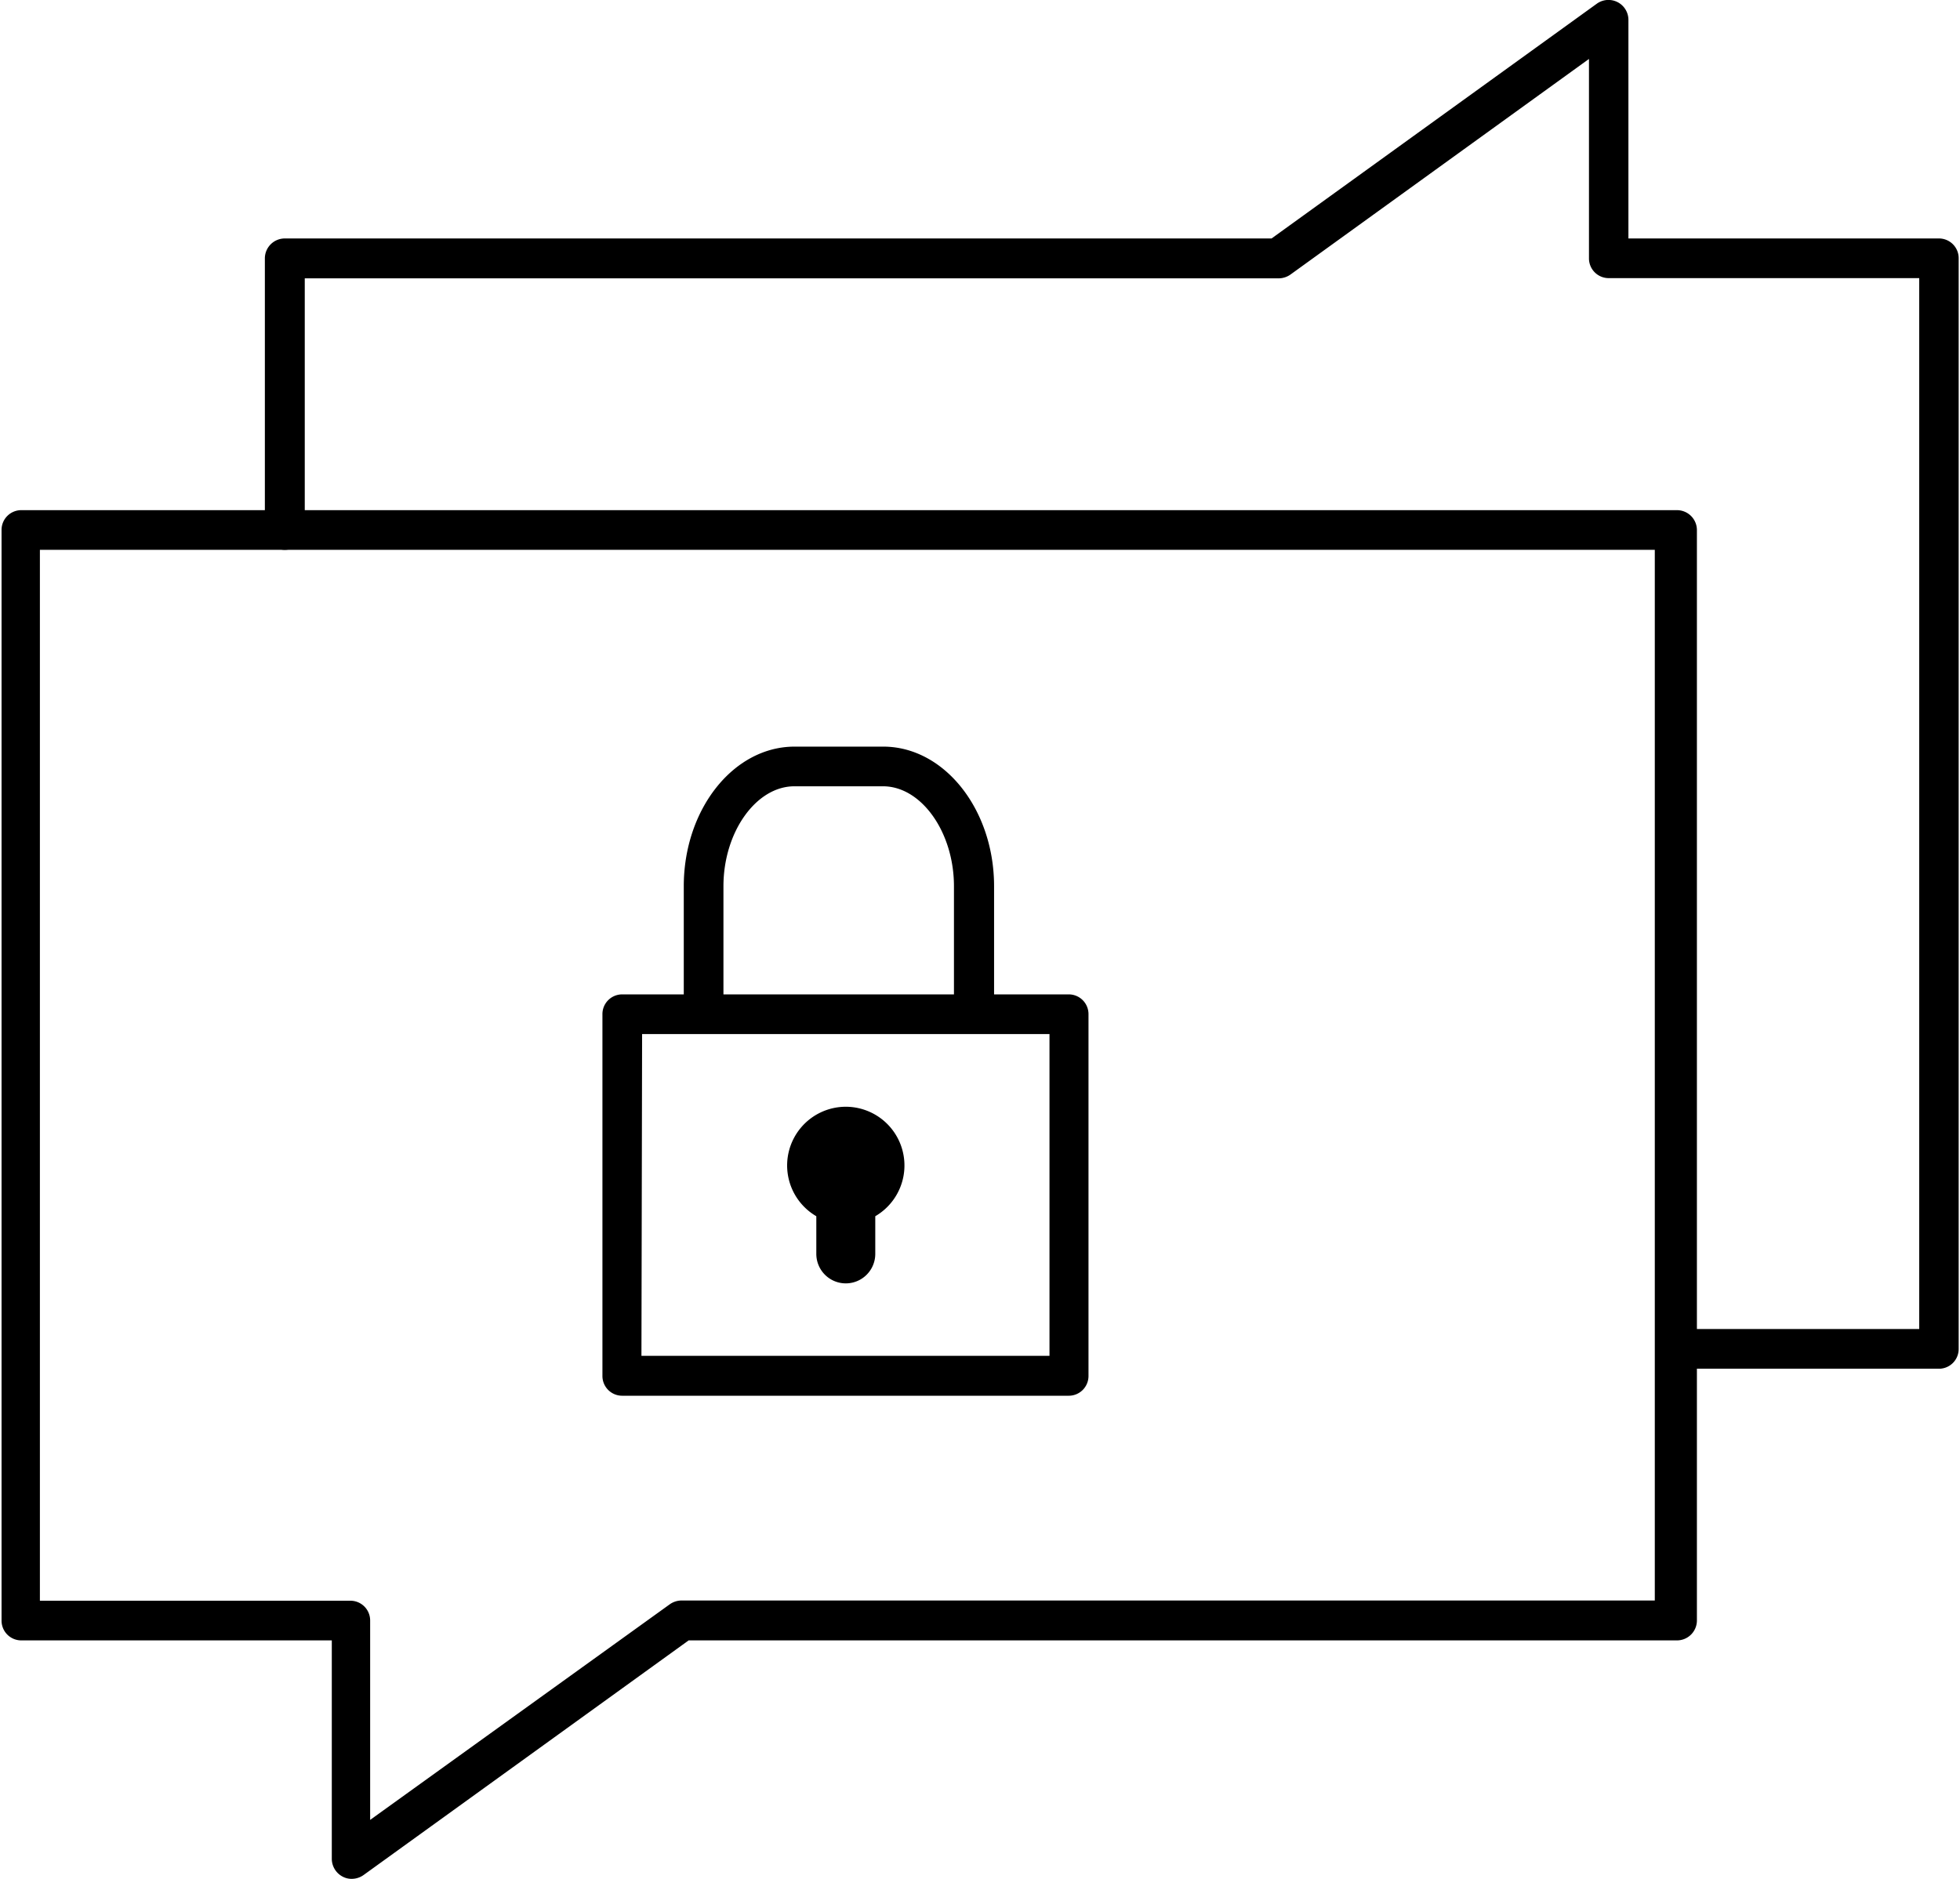
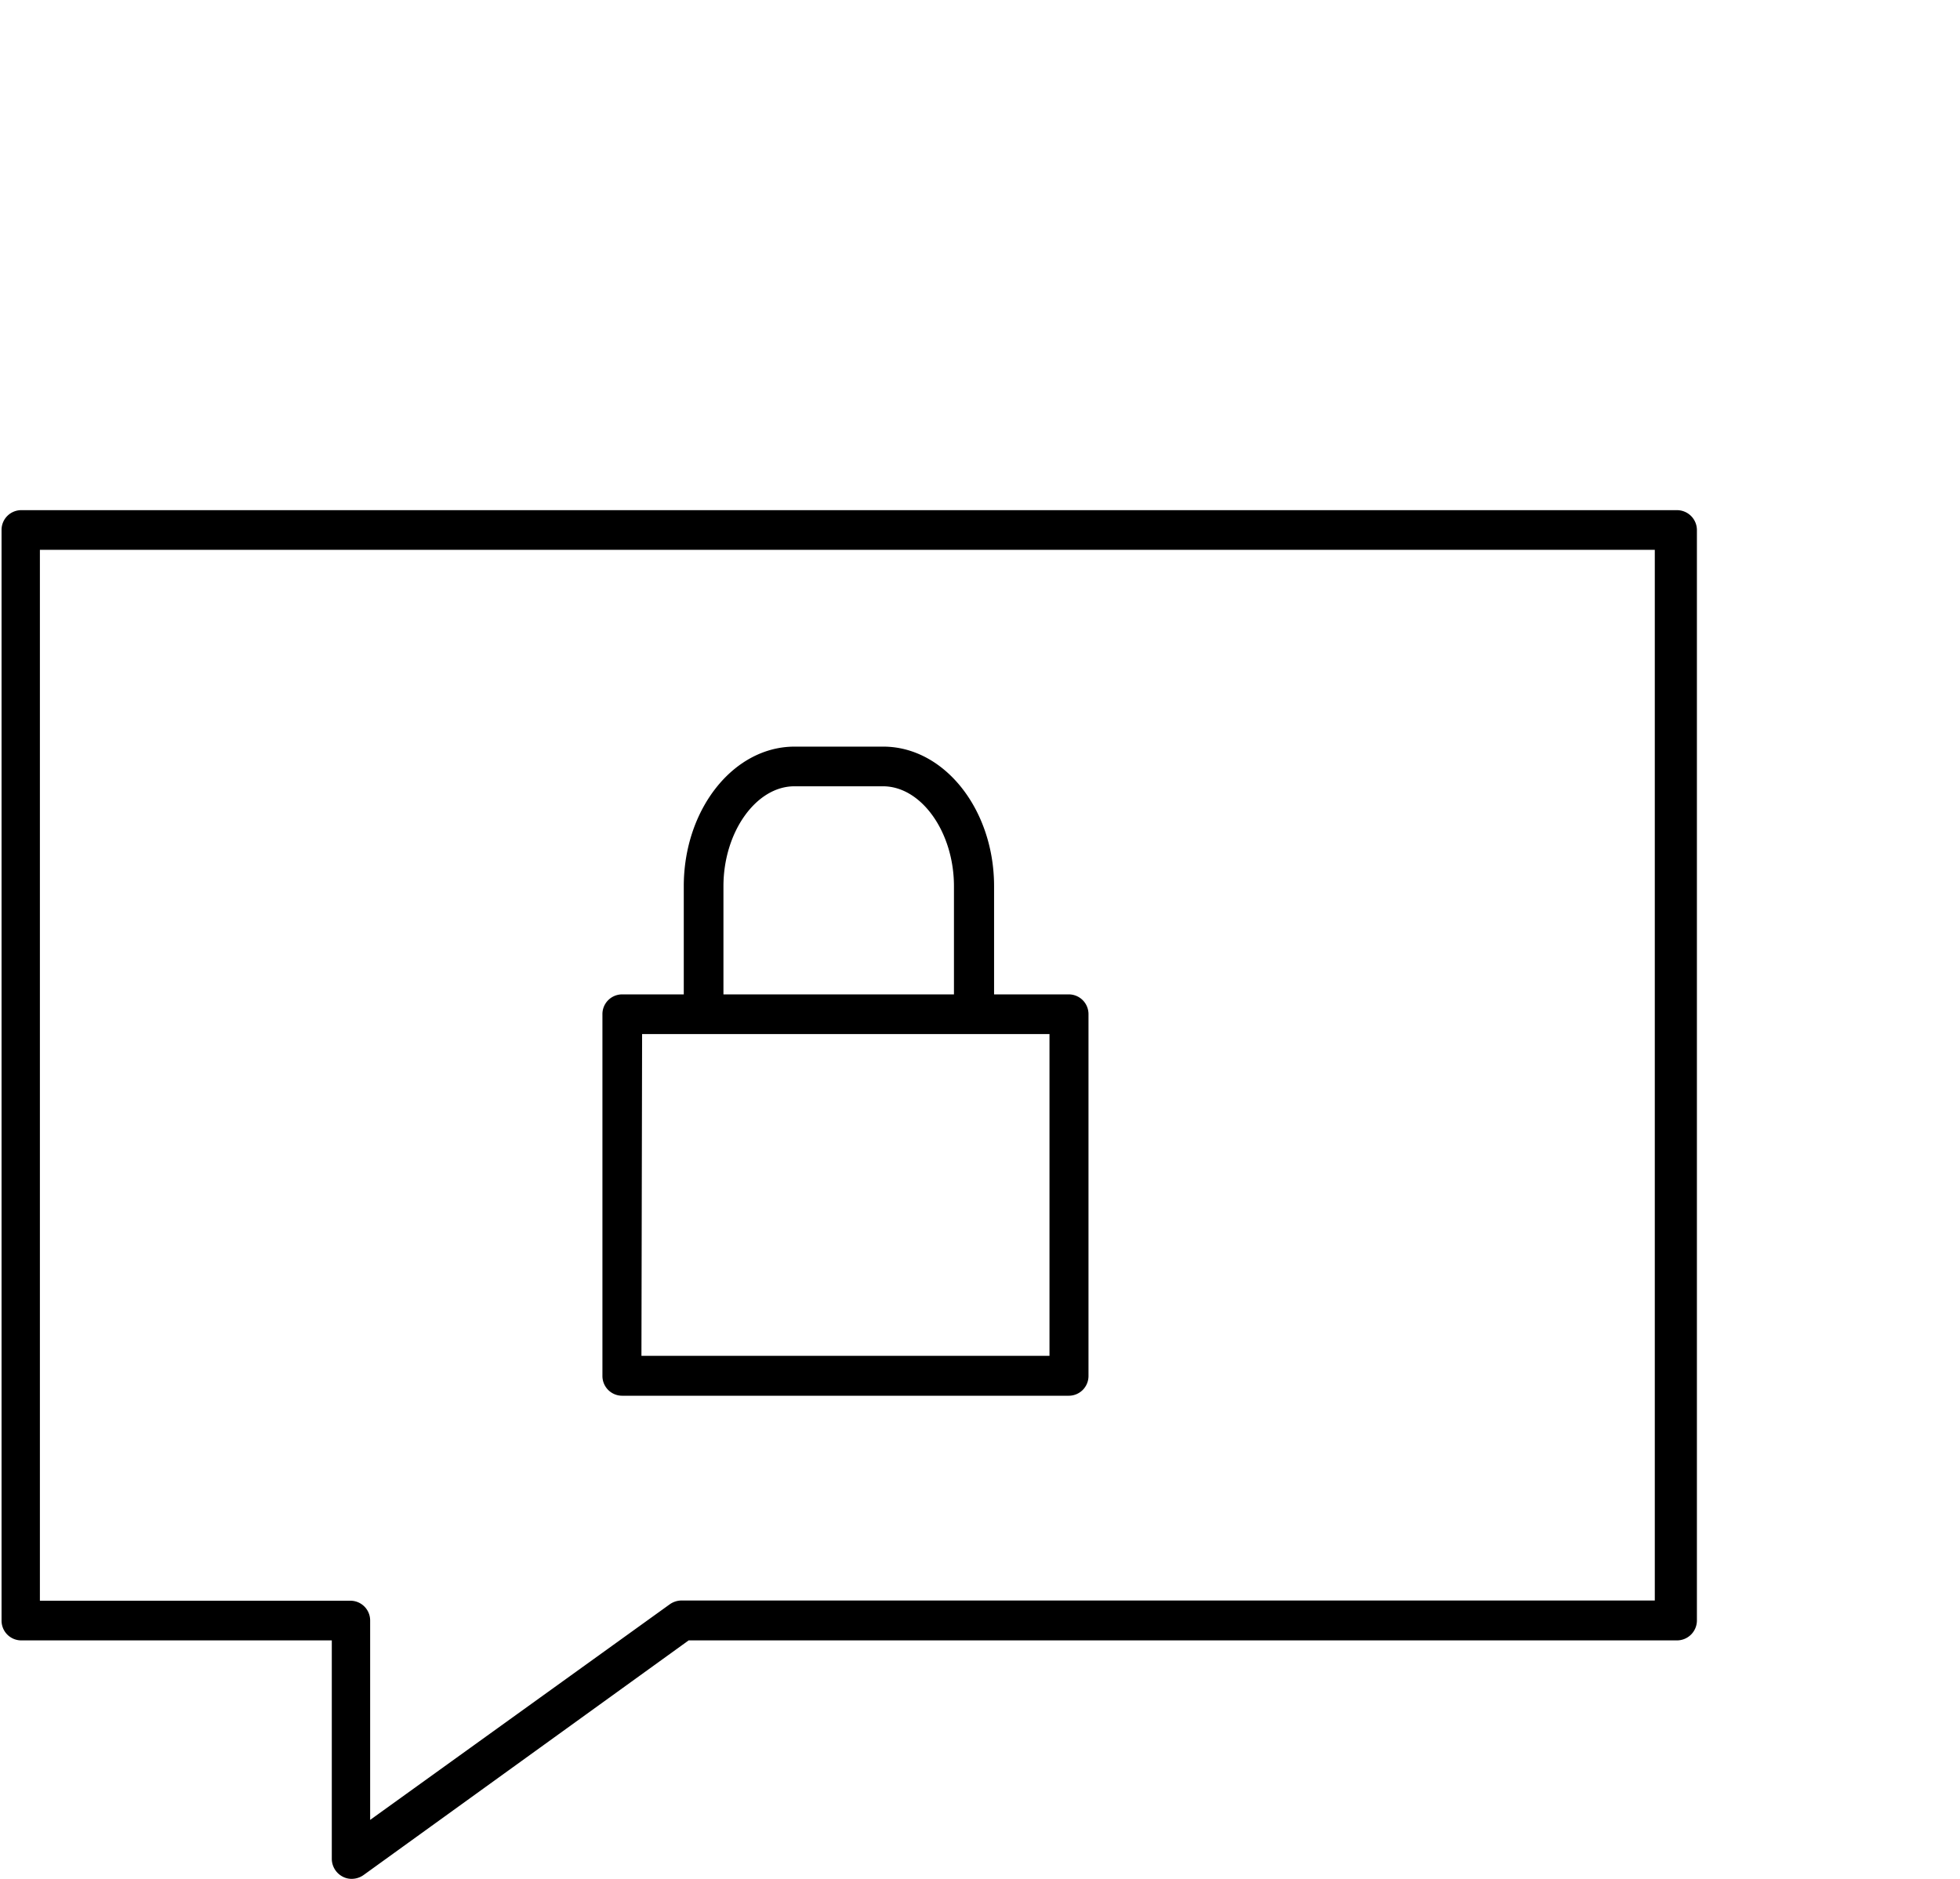
<svg xmlns="http://www.w3.org/2000/svg" viewBox="0 0 88.43 84.78">
  <path d="M15.87 84.78a.86.86 0 0 1-.41-.1.91.91 0 0 1-.49-.79v-9.87h-14a.89.89 0 0 1-.9-.89V23.91a.89.89 0 0 1 .9-.89h74.69a.9.9 0 0 1 .9.89v49.22a.9.9 0 0 1-.9.89H31.07L16.4 84.61a.93.93 0 0 1-.53.17ZM1.8 72.23h14a.89.89 0 0 1 .9.89v9l13.52-9.73a.93.93 0 0 1 .53-.17h43.91V24.81H1.8Z" />
-   <path d="M87.54 61.76H75.59a.9.9 0 0 1 0-1.79h11V12.55h-14a.89.89 0 0 1-.9-.89v-9l-13.47 9.73a.93.93 0 0 1-.53.17H13.75v11.35a.9.9 0 0 1-1.8 0V11.65a.9.9 0 0 1 .9-.89h44.52L72.04.17a.9.9 0 0 1 1.43.72v9.87h14a.89.89 0 0 1 .9.89v49.22a.89.89 0 0 1-.83.89ZM38.16 49.94a2.65 2.65 0 0 0-1.33 4.94v1.7a1.33 1.33 0 0 0 2.66 0v-1.7a2.65 2.65 0 0 0-1.33-4.94Z" />
  <path d="M48.22 62.98H28.07a.89.89 0 0 1-.89-.9V45.77a.89.89 0 0 1 .89-.9h20.15a.89.89 0 0 1 .89.9v16.31a.89.89 0 0 1-.89.9Zm-19.28-1.8h18.41V46.66H28.97Z" />
  <path d="M43.94 46.64a.89.89 0 0 1-.9-.89v-5.76c0-2.44-1.47-4.51-3.2-4.51h-4c-1.73 0-3.2 2.07-3.2 4.51v5.76a.9.9 0 0 1-1.79 0v-5.76c0-3.47 2.24-6.3 5-6.3h4c2.75 0 5 2.83 5 6.3v5.76a.89.89 0 0 1-.91.89Z" />
</svg>